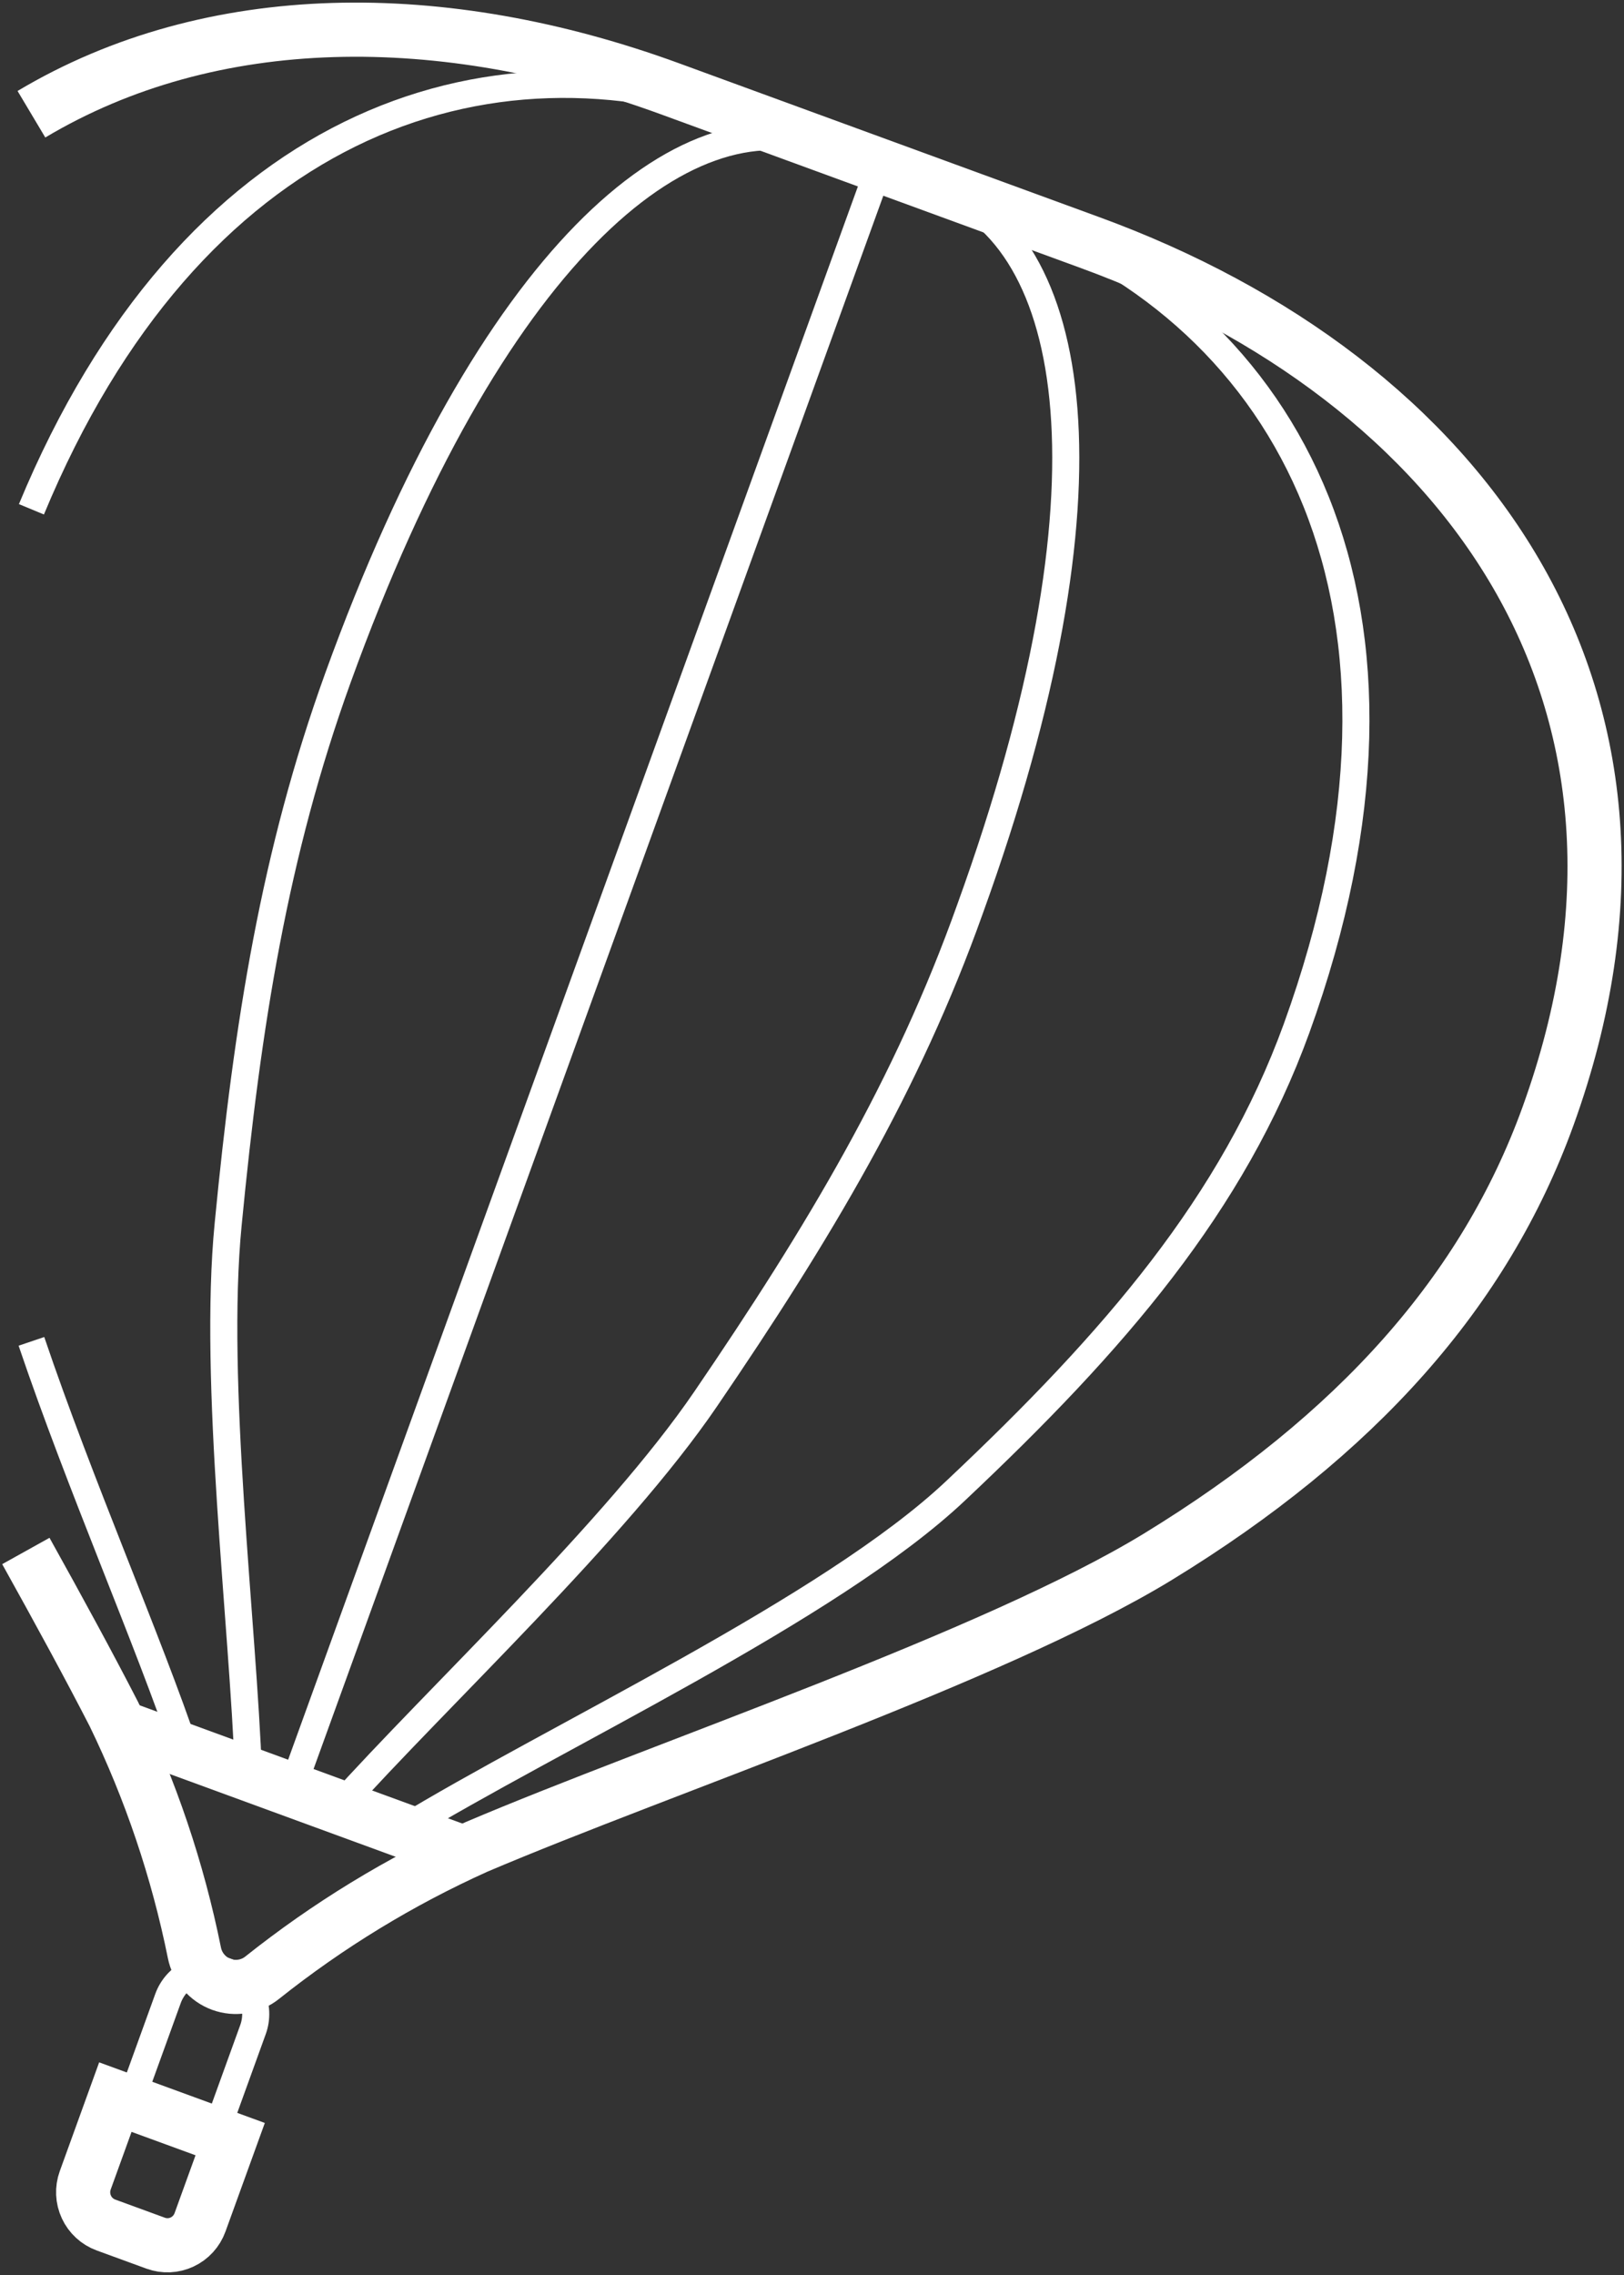
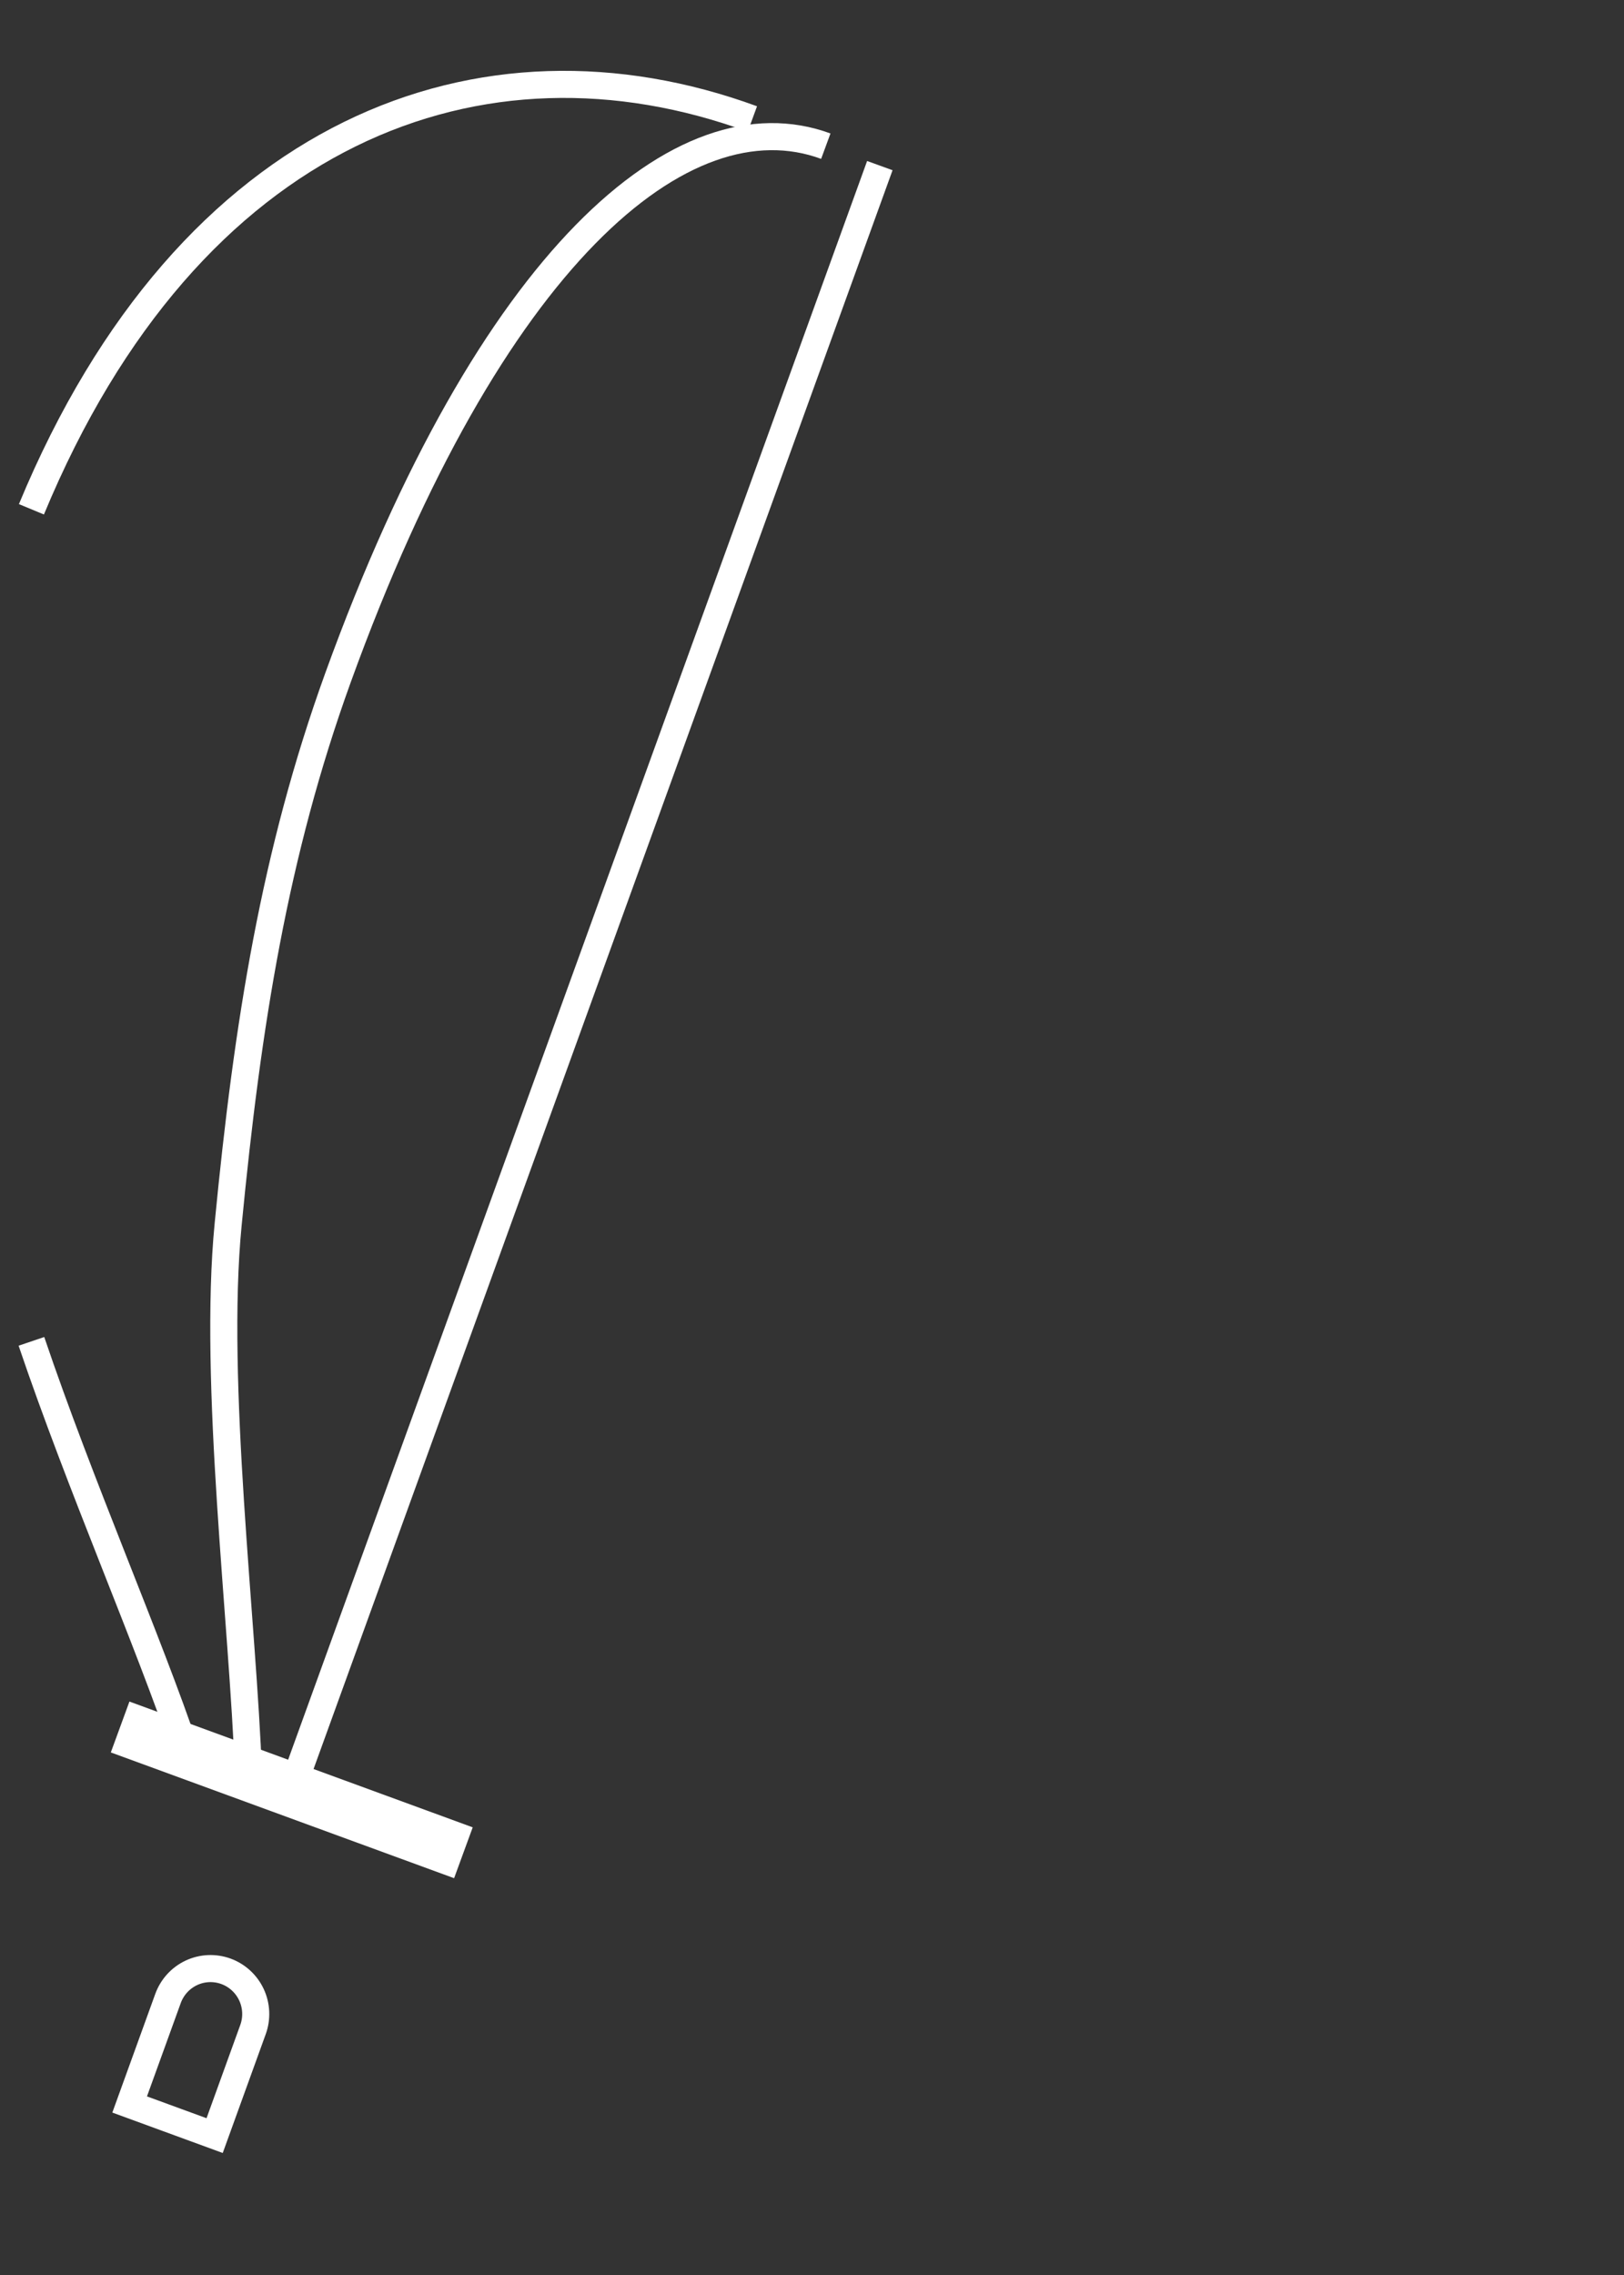
<svg xmlns="http://www.w3.org/2000/svg" width="60" height="84" viewBox="0 0 60 84" fill="none">
  <rect x="0" y="0" width="60" height="84" fill="#333333" stroke="none" />
-   <path d="M1.161 4.218C7.812 0.25 16.351 0.206 24.759 3.281L40.253 8.95C54.108 14.008 62.788 25.761 57.19 41.22C54.857 47.663 50.138 52.983 42.77 57.486C36.705 61.181 24.477 65.27 17.609 68.191C14.78 69.464 12.119 71.087 9.689 73.021C9.48 73.189 9.231 73.3 8.967 73.343C8.703 73.387 8.432 73.362 8.18 73.27C7.928 73.178 7.705 73.022 7.53 72.818C7.355 72.614 7.236 72.369 7.183 72.105C6.566 69.054 5.568 66.094 4.21 63.296C3.309 61.541 2.181 59.47 0.955 57.267" stroke="white" stroke-width="2" stroke-miterlimit="10" />
  <path d="M1.161 18.805C6.998 4.731 17.826 0.741 27.797 4.393" stroke="white" stroke-miterlimit="10" />
  <path d="M6.857 64.659C5.49 60.593 2.962 54.847 1.161 49.527" stroke="white" stroke-miterlimit="10" />
  <path d="M9.179 65.511C8.984 59.962 7.855 51.055 8.43 45.2C9.146 37.798 10.145 31.496 12.488 25.021C18.119 9.474 25.237 3.456 30.51 5.397" stroke="white" stroke-miterlimit="10" />
-   <path d="M14.832 67.571C20.43 64.148 30.694 59.406 35.316 55.034C41.186 49.507 45.548 44.448 47.902 37.972C53.533 22.426 47.718 11.677 37.345 7.883" stroke="white" stroke-miterlimit="10" />
-   <path d="M12.51 66.721C16.21 62.6 22.763 56.506 26.072 51.654C30.26 45.517 33.526 40.054 35.837 33.568C41.468 18.021 39.873 8.82 34.6 6.891" stroke="white" stroke-miterlimit="10" />
-   <path d="M4.262 77.432L8.504 78.983L7.39 82.056C7.274 82.377 7.036 82.638 6.728 82.782C6.421 82.926 6.069 82.942 5.75 82.825L3.914 82.154C3.595 82.037 3.335 81.798 3.192 81.489C3.048 81.18 3.033 80.826 3.149 80.505L4.262 77.432V77.432Z" stroke="white" stroke-width="2" stroke-miterlimit="10" />
  <path d="M8.349 72.787C8.765 72.939 9.104 73.252 9.292 73.655C9.479 74.059 9.499 74.521 9.347 74.939L7.93 78.853L4.79 77.704L6.207 73.791C6.359 73.372 6.67 73.031 7.071 72.843C7.473 72.655 7.932 72.635 8.349 72.787Z" stroke="white" stroke-miterlimit="10" />
  <path d="M4.438 63.766L17.121 68.41" stroke="white" stroke-width="2" stroke-miterlimit="10" />
  <path d="M32.506 6.115L10.774 66.087" stroke="white" stroke-miterlimit="10" />
</svg>